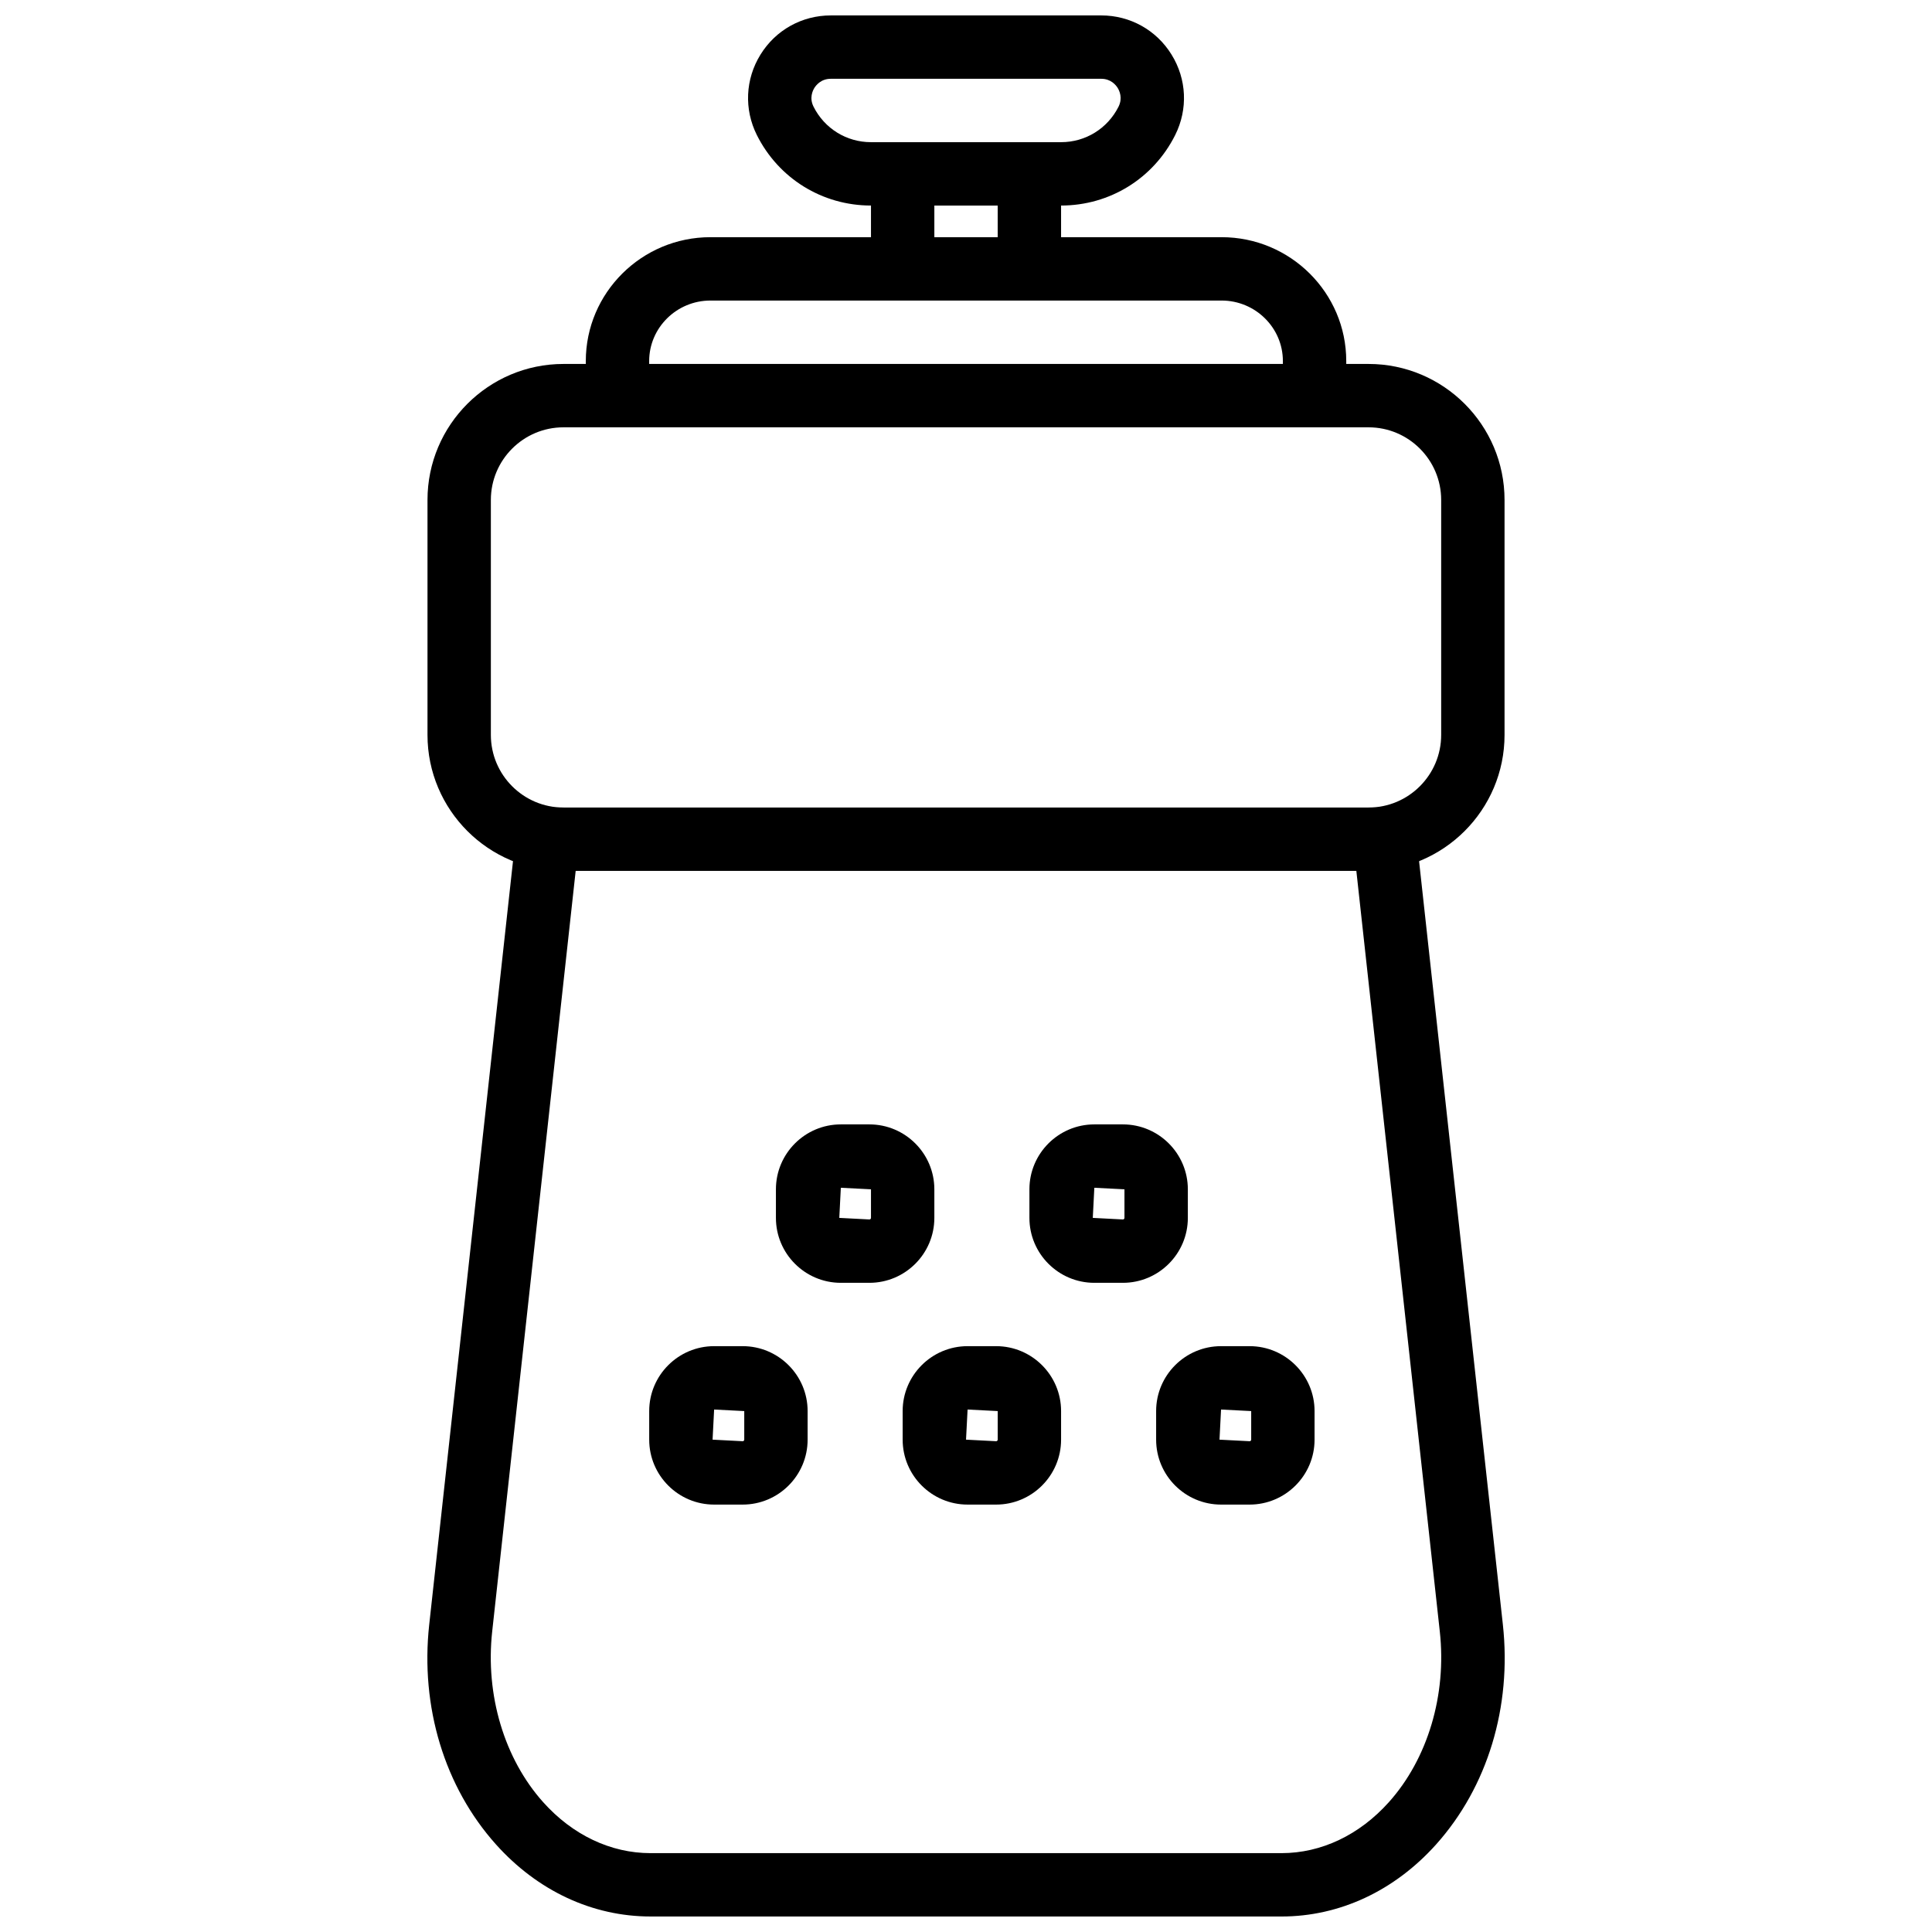
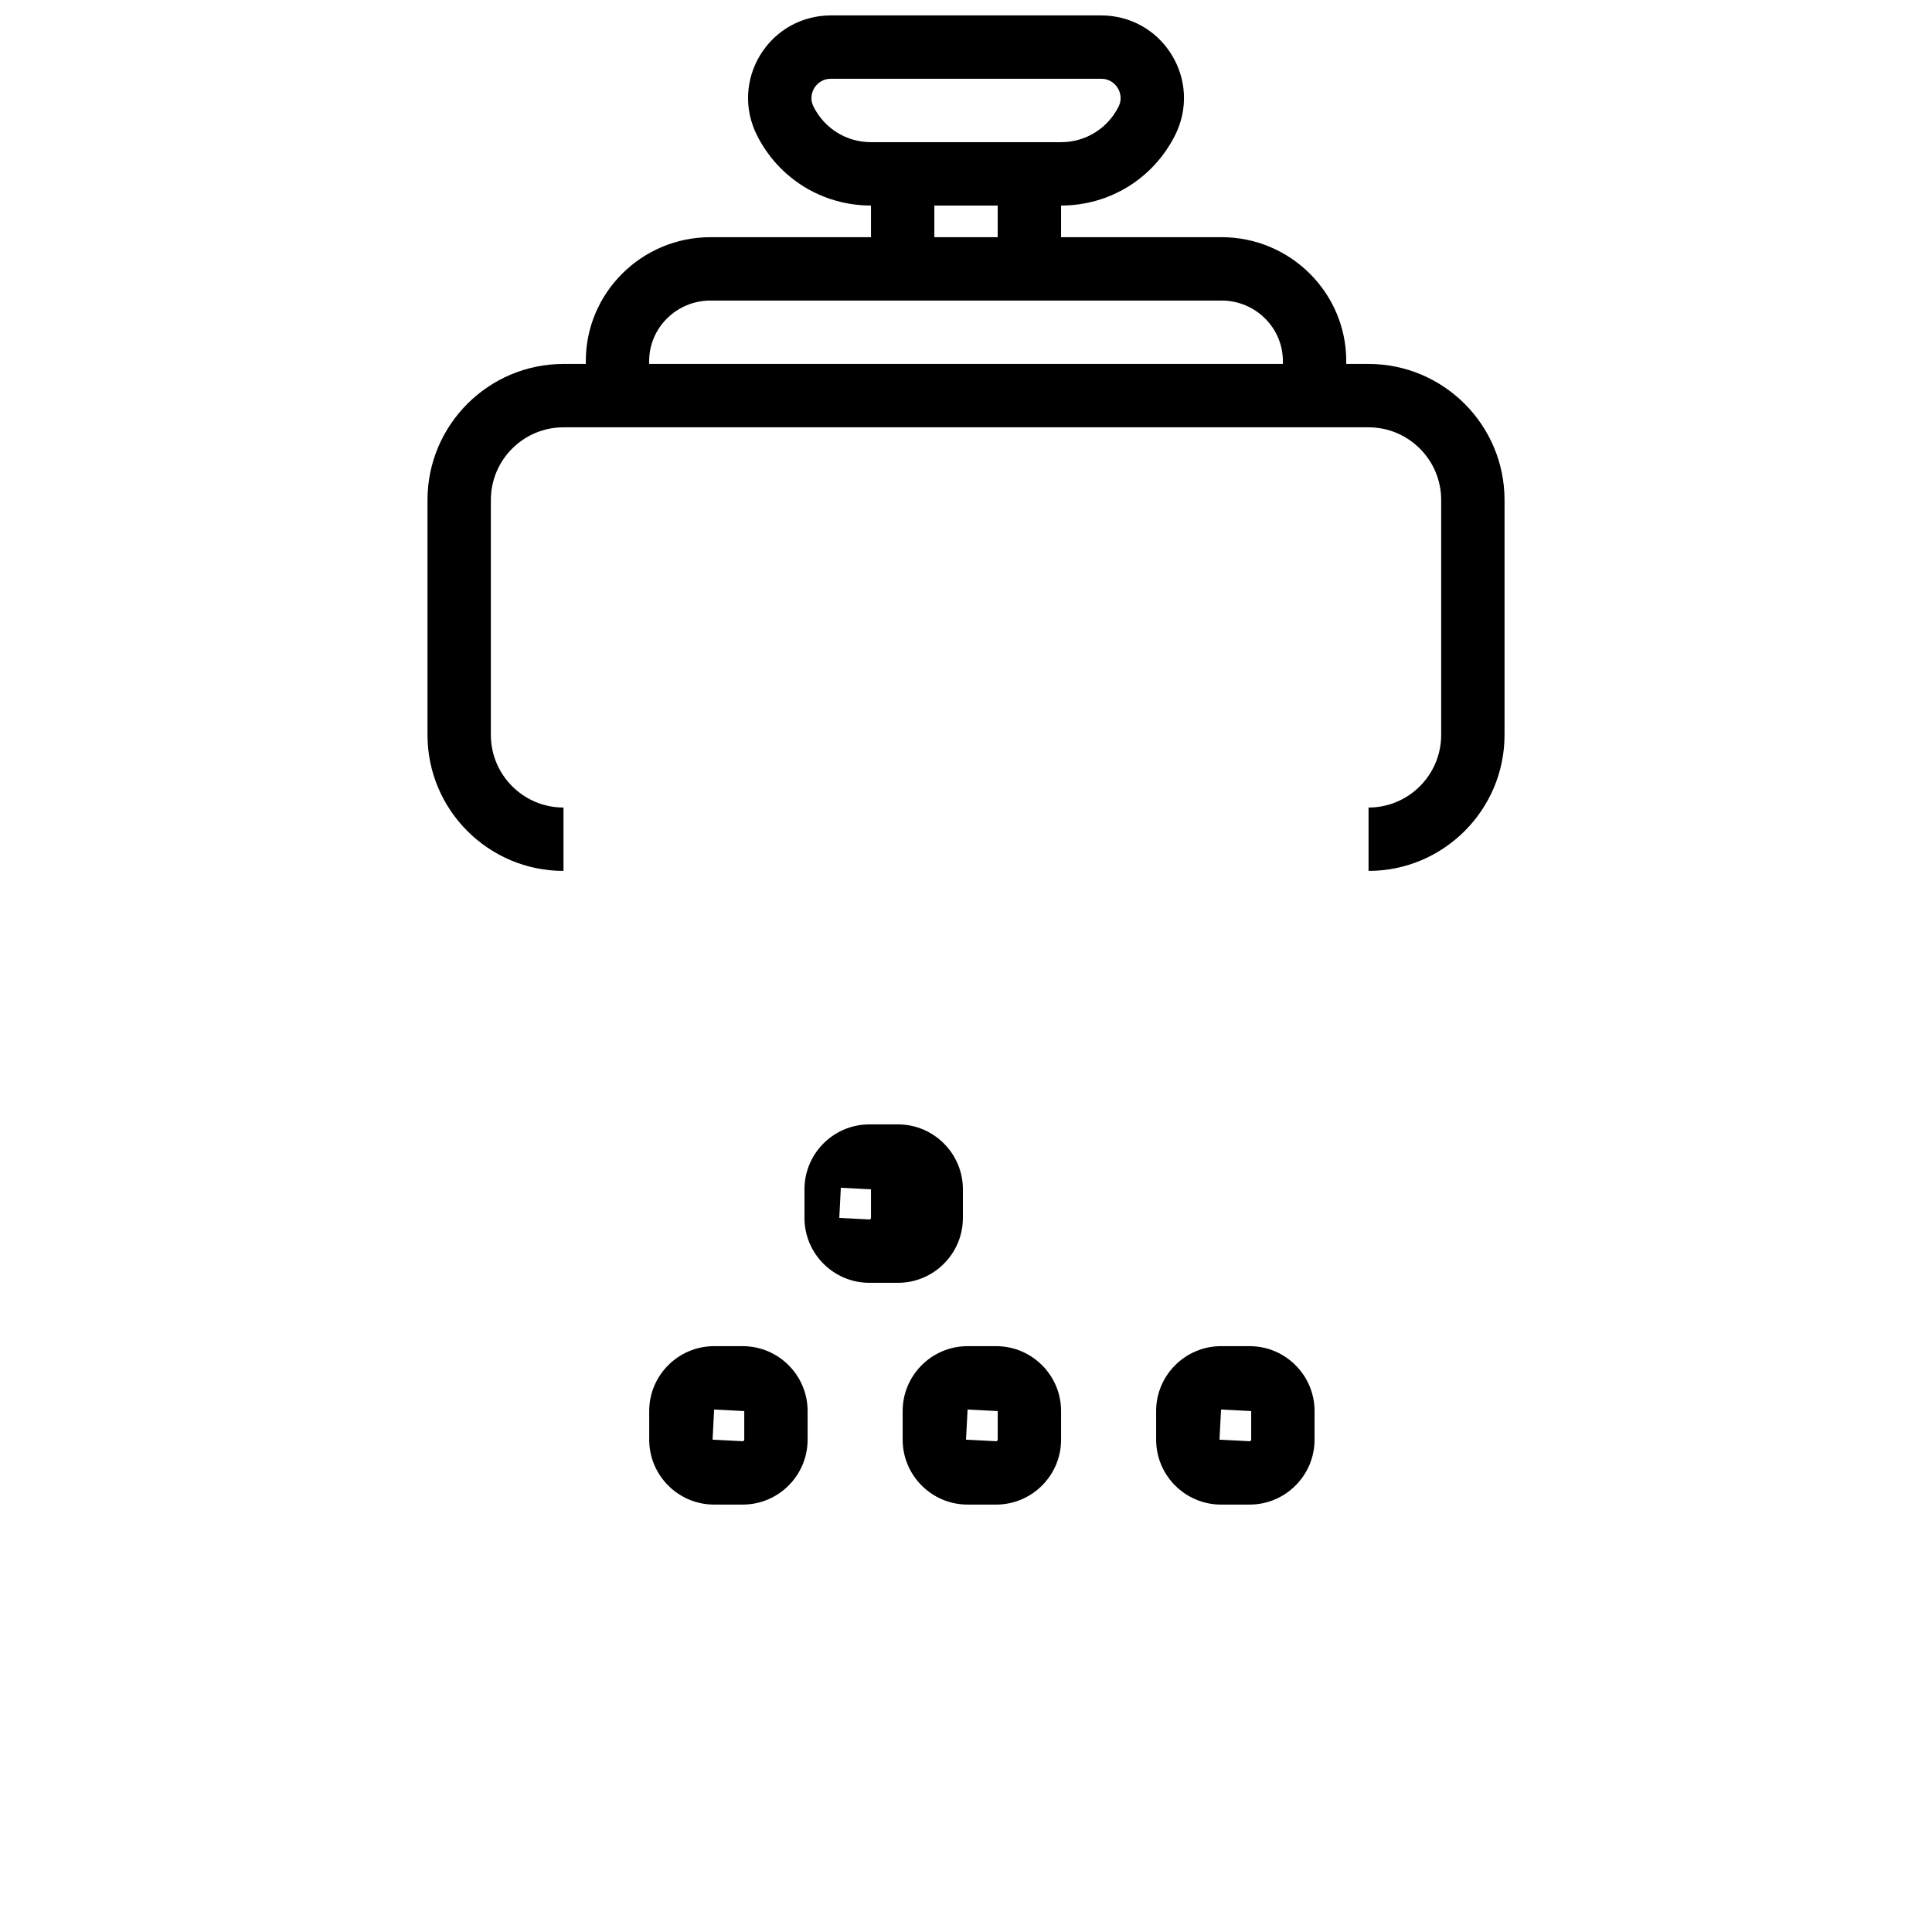
<svg xmlns="http://www.w3.org/2000/svg" width="800px" height="800px" version="1.1" viewBox="144 144 512 512">
  <defs>
    <clipPath id="b">
      <path d="m342 148.09h116v50.906h-116z" />
    </clipPath>
    <clipPath id="a">
-       <path d="m257 358h286v293.9h-286z" />
-     </clipPath>
+       </clipPath>
  </defs>
  <path d="m506.68 374.8v-16.793c10.613 0 19.246-8.633 19.246-19.246v-62.27c0-10.613-8.633-19.246-19.246-19.246h-213.35c-10.617 0-19.246 8.633-19.246 19.246v62.27c0 10.613 8.629 19.246 19.246 19.246v16.793c-19.867 0-36.039-16.164-36.039-36.039v-62.27c0-19.875 16.172-36.039 36.039-36.039h213.35c19.867 0 36.039 16.164 36.039 36.039v62.27c0 19.875-16.172 36.039-36.039 36.039" fill-rule="evenodd" />
  <path d="m500.77 248.84h-16.793v-9.152c0-8.84-7.289-16.039-16.242-16.039h-135.46c-8.949 0-16.238 7.199-16.238 16.039v9.152h-16.793v-9.152c0-18.102 14.82-32.832 33.031-32.832h135.46c18.215 0 33.035 14.73 33.035 32.832z" fill-rule="evenodd" />
  <path d="m408.4 215.26h16.797v-25.191h-16.797z" fill-rule="evenodd" />
  <path d="m374.82 215.26h16.793v-25.191h-16.793z" fill-rule="evenodd" />
  <g clip-path="url(#b)">
    <path d="m364.16 164.88c-2.57 0-3.887 1.699-4.34 2.418-0.453 0.73-1.379 2.672-0.227 4.965 2.906 5.801 8.742 9.414 15.223 9.414h50.383c6.488 0 12.316-3.613 15.23-9.414 1.141-2.293 0.219-4.234-0.234-4.965-0.453-0.719-1.773-2.418-4.344-2.418zm61.039 33.59h-50.383c-12.891 0-24.477-7.164-30.246-18.691-3.418-6.844-3.055-14.805 0.965-21.305 4.016-6.508 10.984-10.387 18.625-10.387h71.691c7.641 0 14.613 3.879 18.625 10.387 4.023 6.5 4.383 14.461 0.965 21.305-5.766 11.527-17.355 18.691-30.242 18.691z" fill-rule="evenodd" />
  </g>
  <g clip-path="url(#a)">
    <path d="m296.56 374.8-22.125 201.56c-1.848 16.828 3.207 33.73 13.512 45.234 7.801 8.715 17.91 13.508 28.449 13.508h167.21c10.543 0 20.645-4.793 28.457-13.508 10.301-11.504 15.355-28.406 13.5-45.227l-22.117-201.57zm187.05 277.09h-167.21c-15.375 0-29.926-6.781-40.961-19.094-13.637-15.223-20.086-36.457-17.691-58.273l23.762-216.52h237l23.766 216.53c2.391 21.809-4.059 43.043-17.695 58.266-11.039 12.312-25.594 19.094-40.965 19.094z" fill-rule="evenodd" />
  </g>
-   <path d="m366.83 458.77-0.41 7.984 7.977 0.414c0.234 0 0.422-0.188 0.422-0.414v-7.574zm7.566 25.191h-7.566c-9.488 0-17.203-7.719-17.203-17.207v-7.574c0-9.488 7.715-17.203 17.203-17.203h7.566c9.488 0 17.215 7.715 17.215 17.203v7.574c0 9.488-7.727 17.207-17.215 17.207z" fill-rule="evenodd" />
+   <path d="m366.83 458.77-0.41 7.984 7.977 0.414c0.234 0 0.422-0.188 0.422-0.414v-7.574zm7.566 25.191c-9.488 0-17.203-7.719-17.203-17.207v-7.574c0-9.488 7.715-17.203 17.203-17.203h7.566c9.488 0 17.215 7.715 17.215 17.203v7.574c0 9.488-7.727 17.207-17.215 17.207z" fill-rule="evenodd" />
  <path d="m333.25 517.54-0.41 7.984 7.977 0.414c0.234 0 0.418-0.188 0.418-0.414v-7.574zm7.566 25.191h-7.566c-9.488 0-17.203-7.719-17.203-17.207v-7.574c0-9.488 7.715-17.203 17.203-17.203h7.566c9.488 0 17.211 7.715 17.211 17.203v7.574c0 9.488-7.723 17.207-17.211 17.207z" fill-rule="evenodd" />
  <path d="m400.42 517.54-0.414 7.984 7.981 0.414c0.234 0 0.418-0.188 0.418-0.414v-7.574zm7.566 25.191h-7.566c-9.488 0-17.207-7.719-17.207-17.207v-7.574c0-9.488 7.719-17.203 17.207-17.203h7.566c9.488 0 17.211 7.715 17.211 17.203v7.574c0 9.488-7.723 17.207-17.211 17.207z" fill-rule="evenodd" />
  <path d="m467.59 517.54-0.41 7.984 7.977 0.414c0.234 0 0.422-0.188 0.422-0.414v-7.574zm7.566 25.191h-7.566c-9.488 0-17.203-7.719-17.203-17.207v-7.574c0-9.488 7.715-17.203 17.203-17.203h7.566c9.488 0 17.215 7.715 17.215 17.203v7.574c0 9.488-7.727 17.207-17.215 17.207z" fill-rule="evenodd" />
-   <path d="m434.01 458.77-0.41 7.984 7.977 0.414c0.234 0 0.418-0.188 0.418-0.414v-7.574zm7.566 25.191h-7.566c-9.488 0-17.203-7.719-17.203-17.207v-7.574c0-9.488 7.715-17.203 17.203-17.203h7.566c9.488 0 17.215 7.715 17.215 17.203v7.574c0 9.488-7.727 17.207-17.215 17.207z" fill-rule="evenodd" />
</svg>